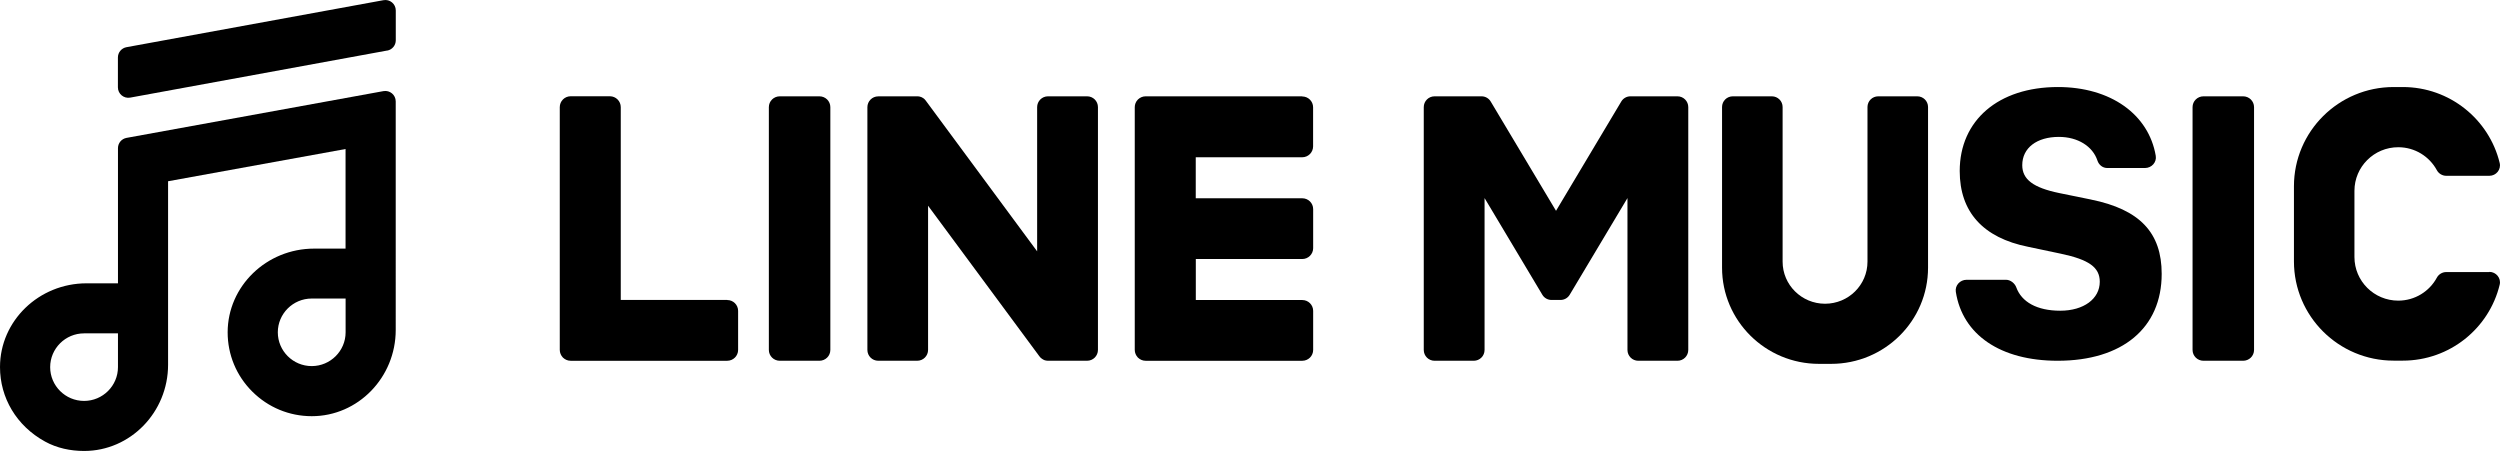
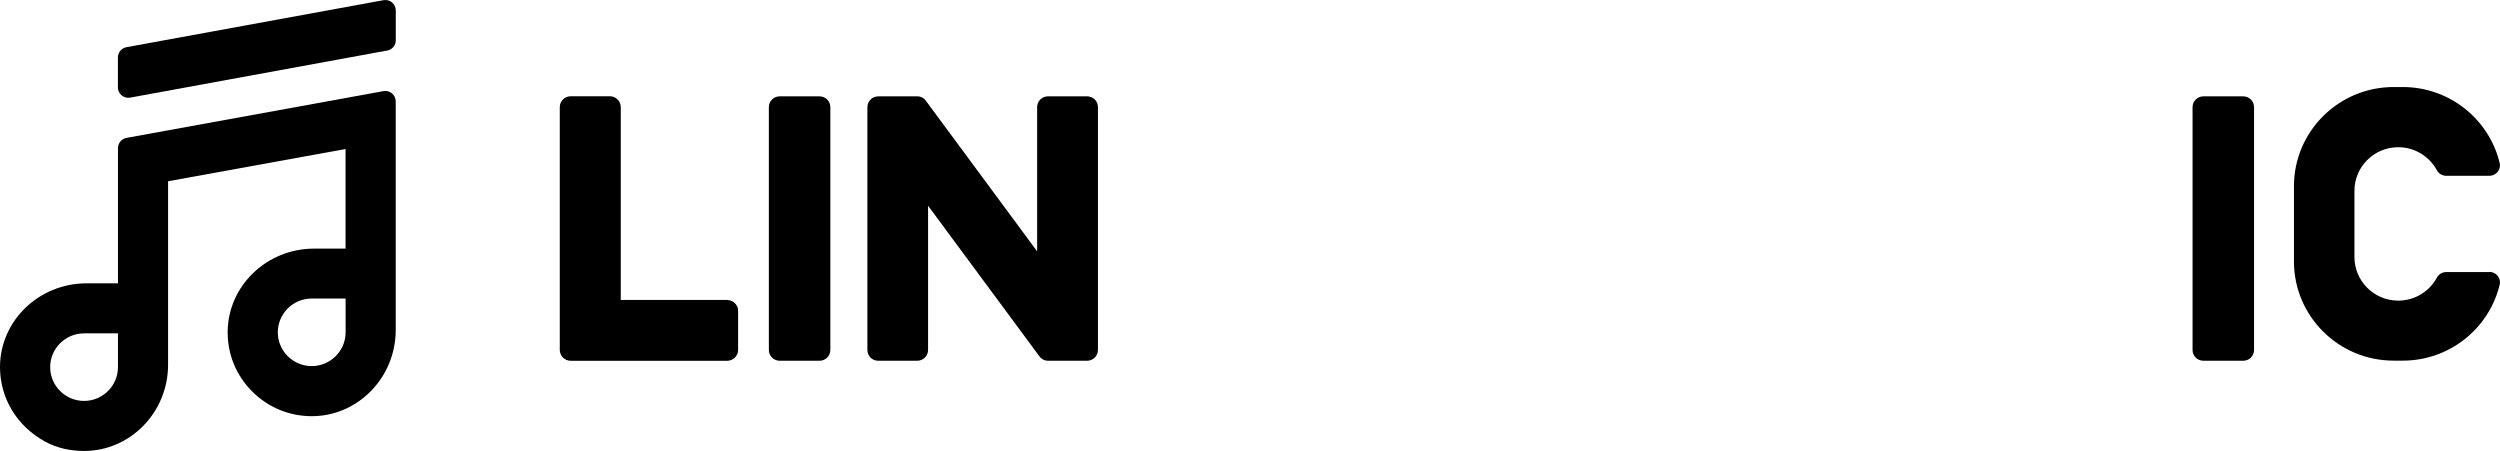
<svg xmlns="http://www.w3.org/2000/svg" id="_レイヤー_2" data-name="レイヤー 2" width="404.14" height="72.89" viewBox="0 0 404.14 72.89">
  <g id="LOGO">
    <g id="BLACK">
      <g>
-         <path d="m309.94,15.57h-6.31c-.96,0-1.74.77-1.74,1.73v25c0,3.76-3.07,6.8-6.86,6.8-3.79,0-6.86-3.05-6.86-6.8v-25c0-.96-.78-1.73-1.74-1.73h-6.31c-.96,0-1.74.77-1.74,1.73v25.97c0,8.59,7.02,15.55,15.67,15.55h1.96c8.66,0,15.67-6.96,15.67-15.55v-25.97c0-.96-.78-1.73-1.74-1.73" fill-rule="evenodd" stroke-width="0" />
-         <path d="m271.16,15.57h-7.59c-.61,0-1.17.32-1.48.84l-10.55,17.67-10.56-17.67c-.31-.52-.87-.84-1.48-.84h-7.59c-.97,0-1.75.78-1.75,1.75v39.25c0,.97.78,1.75,1.75,1.75h6.33c.97,0,1.75-.78,1.75-1.75v-24.55l9.34,15.63c.31.52.87.84,1.48.84h1.46c.61,0,1.17-.32,1.48-.84l9.34-15.63v24.55c0,.97.78,1.75,1.75,1.75h6.33c.97,0,1.75-.78,1.75-1.75V17.32c0-.97-.78-1.75-1.75-1.75" fill-rule="evenodd" stroke-width="0" />
        <path d="m402.42,43.98h-6.96c-.64,0-1.23.35-1.53.91-1.2,2.21-3.54,3.71-6.24,3.71-3.91,0-7.08-3.16-7.08-7.05v-10.7c0-3.89,3.17-7.05,7.08-7.05,2.7,0,5.04,1.5,6.24,3.71.3.56.89.91,1.53.91h6.96c1.09,0,1.93-1.01,1.67-2.07-1.7-7.04-8.07-12.28-15.67-12.28h-1.47c-8.9,0-16.12,7.18-16.12,16.04v12.15c0,8.86,7.22,16.04,16.12,16.04h1.47c7.6,0,13.97-5.23,15.67-12.28.26-1.05-.58-2.07-1.67-2.07" fill-rule="evenodd" stroke-width="0" />
        <path d="m132.46,15.57h-6.4c-.98,0-1.77.78-1.77,1.75v39.25c0,.97.79,1.75,1.77,1.75h6.4c.98,0,1.77-.78,1.77-1.75V17.32c0-.97-.79-1.75-1.77-1.75" fill-rule="evenodd" stroke-width="0" />
        <path d="m175.72,15.57h-6.31c-.97,0-1.75.79-1.75,1.75v23.31l-17.95-24.29c-.04-.06-.09-.12-.14-.18,0,0,0,0-.01-.01-.03-.04-.07-.07-.1-.11-.01-.01-.02-.02-.03-.03-.03-.03-.06-.05-.09-.08-.02-.01-.03-.02-.05-.03-.03-.02-.06-.04-.09-.06-.02-.01-.04-.02-.05-.03-.03-.02-.06-.04-.09-.05-.02,0-.04-.02-.05-.03-.03-.02-.07-.03-.1-.04-.02,0-.04-.01-.06-.02-.03-.01-.07-.02-.1-.03-.02,0-.04-.01-.06-.02-.03,0-.07-.02-.1-.02-.02,0-.05,0-.07-.01-.03,0-.06,0-.09-.01-.03,0-.06,0-.09,0-.02,0-.04,0-.06,0h-6.31c-.97,0-1.75.79-1.75,1.75v39.24c0,.97.78,1.75,1.75,1.75h6.31c.97,0,1.75-.79,1.75-1.75v-23.31l17.98,24.32c.12.18.28.32.44.43,0,0,.01,0,.02.01.04.02.07.04.11.07.02,0,.03.02.05.03.03.01.06.03.08.04.03.01.06.02.08.04.02,0,.04.01.05.02.04.01.08.03.12.04,0,0,.02,0,.02,0,.14.04.29.06.45.06h6.31c.97,0,1.75-.79,1.75-1.75V17.32c0-.97-.78-1.75-1.75-1.75" fill-rule="evenodd" stroke-width="0" />
        <path d="m117.56,48.49h-17.21v-31.17c0-.97-.79-1.76-1.76-1.76h-6.34c-.97,0-1.76.79-1.76,1.76v39.24h0c0,.47.19.9.49,1.22,0,0,.02.02.02.03,0,0,.02.02.03.02.32.3.74.49,1.22.49h25.31c.97,0,1.76-.79,1.76-1.75v-6.32c0-.97-.79-1.75-1.76-1.75" fill-rule="evenodd" stroke-width="0" />
-         <path d="m210.51,15.57h-25.31c-.47,0-.9.19-1.22.49,0,0-.01.01-.02.02-.01.01-.02.02-.03.03-.3.31-.49.74-.49,1.21h0v39.24h0c0,.47.19.9.49,1.22,0,0,.02.02.02.03,0,0,.02.02.03.02.32.3.74.49,1.22.49h25.32c.97,0,1.76-.78,1.76-1.75v-6.32c0-.97-.79-1.75-1.76-1.75h-17.21v-6.63h17.21c.97,0,1.76-.79,1.76-1.75v-6.32c0-.97-.79-1.75-1.76-1.75h-17.22v-6.63h17.21c.97,0,1.76-.79,1.76-1.76v-6.32c0-.97-.79-1.75-1.76-1.75" fill-rule="evenodd" stroke-width="0" />
-         <path d="m338.04,32.26l-5.15-1.05c-4.21-.87-5.98-2.21-5.98-4.51,0-2.79,2.35-4.57,5.92-4.57,3.06,0,5.47,1.52,6.23,3.82.23.7.84,1.21,1.59,1.21h6.11c1.06,0,1.91-.93,1.73-1.97-1.13-6.68-7.27-11.12-15.81-11.12-9.63,0-15.88,5.38-15.88,13.58,0,6.6,3.76,10.79,11.07,12.25l5.26,1.11c4.57.96,6.31,2.21,6.31,4.54,0,2.76-2.6,4.68-6.39,4.68s-6.25-1.43-7.1-3.76c-.24-.67-.94-1.24-1.66-1.24h-6.39c-1.06,0-1.89.93-1.73,1.95,1.08,6.93,7.2,11.14,16.46,11.14,10.46,0,16.82-5.29,16.82-14.05,0-6.66-3.54-10.41-11.43-12.01" fill-rule="evenodd" stroke-width="0" />
        <path d="m362.61,15.57h-6.4c-.98,0-1.77.78-1.77,1.75v39.25c0,.97.79,1.75,1.77,1.75h6.4c.98,0,1.77-.78,1.77-1.75V17.32c0-.97-.79-1.75-1.77-1.75" fill-rule="evenodd" stroke-width="0" />
      </g>
      <path d="m61.99,14.73l-41.54,7.56c-.8.15-1.38.84-1.38,1.66v21.85h-5.08C6.28,45.8,0,51.87,0,59.34c0,4.95,2.65,9.5,7.28,12.04,1.92,1.06,4.12,1.52,6.31,1.52h.01c7.48,0,13.57-6.26,13.57-13.94v-29.66l28.69-5.21v16.1h-5.08c-7.7,0-13.97,6.07-13.98,13.53,0,3.62,1.41,7.02,3.98,9.58,2.57,2.56,5.98,3.98,9.62,3.98,7.48,0,13.57-6.26,13.57-13.94V16.39c0-1.05-.95-1.84-1.98-1.66Zm-17.08,38.99c0-3.01,2.46-5.46,5.48-5.46h5.48v5.46c0,3.01-2.46,5.46-5.48,5.46s-5.48-2.45-5.48-5.46Zm-36.8,5.63c0-3.01,2.46-5.46,5.48-5.46h5.48v5.46c0,3.01-2.46,5.46-5.48,5.46s-5.48-2.45-5.48-5.46Z" stroke-width="0" />
      <path d="m62.59,8.17l-41.54,7.61c-1.03.19-1.99-.6-1.99-1.66v-4.83c0-.81.58-1.51,1.38-1.66L61.99.03c1.03-.19,1.99.6,1.99,1.66v4.83c0,.81-.58,1.51-1.38,1.66Z" stroke-width="0" />
    </g>
  </g>
</svg>